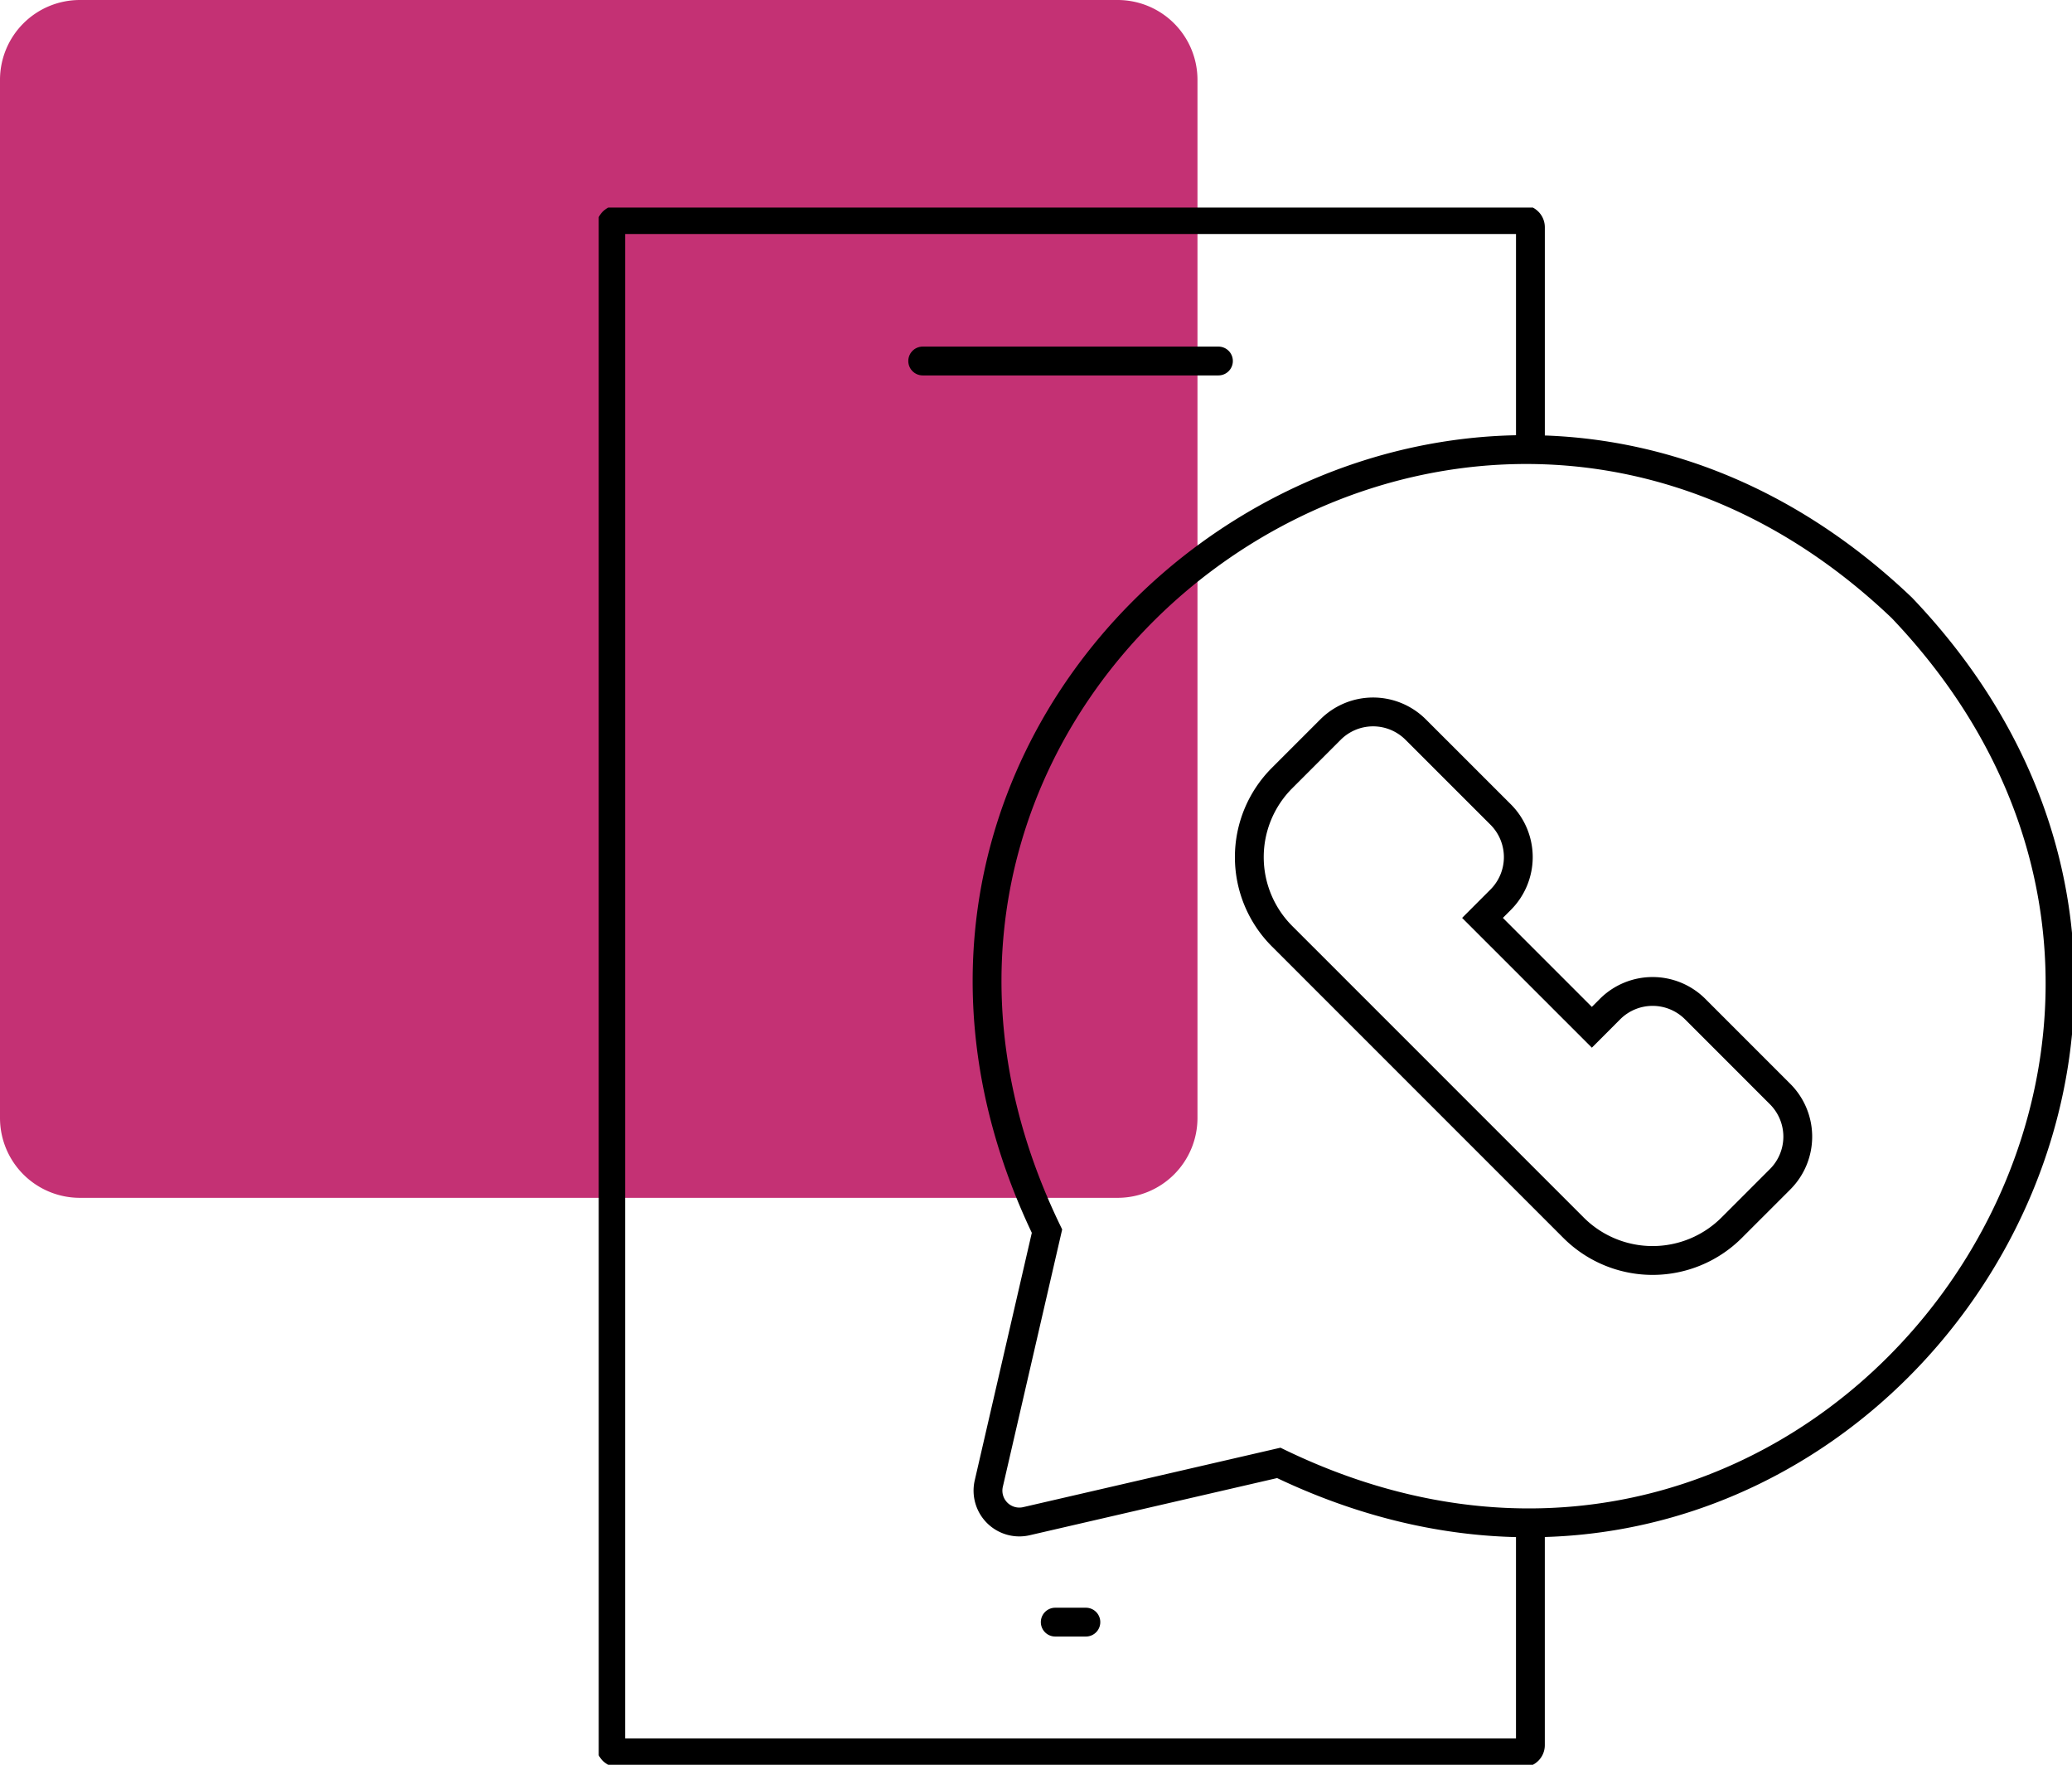
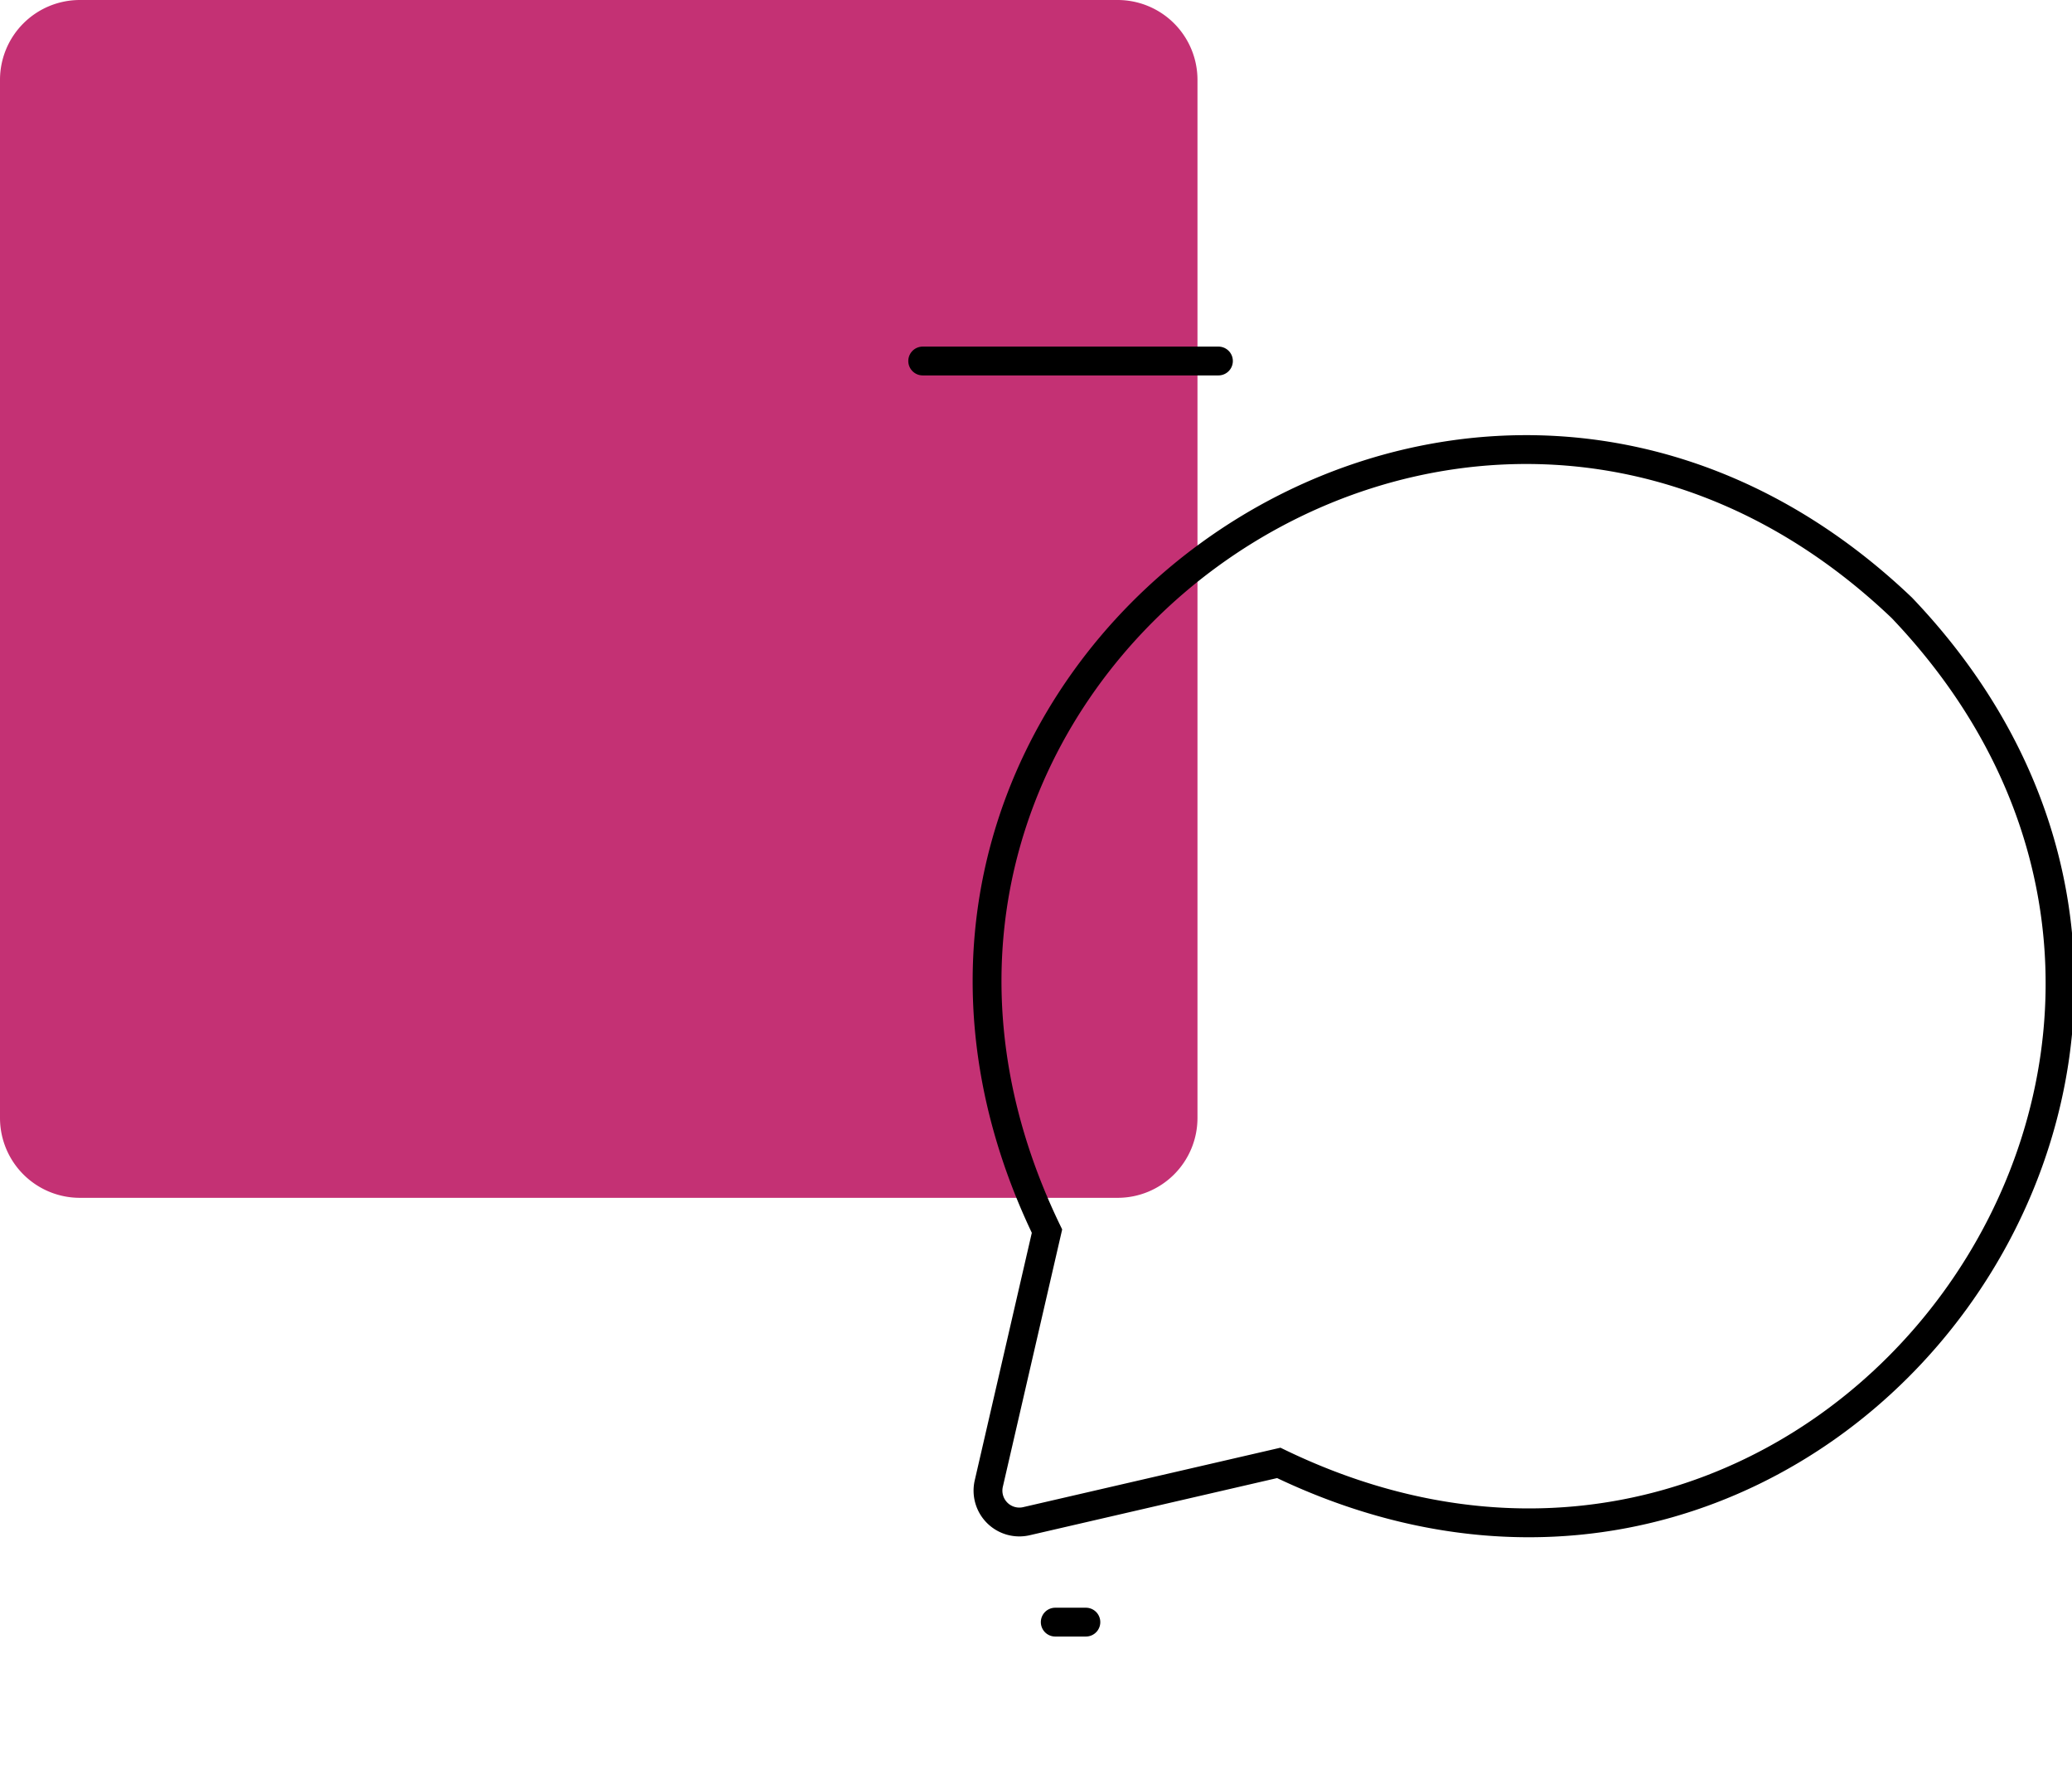
<svg xmlns="http://www.w3.org/2000/svg" id="Icon_whatsapp" data-name="Icon whatsapp" width="107.824" height="91.813" viewBox="0 0 107.824 91.813">
  <defs>
    <clipPath id="clip-path">
      <rect id="Rechteck_6040" data-name="Rechteck 6040" width="76.667" height="81.011" fill="none" />
    </clipPath>
  </defs>
  <path id="Pfad_32142" data-name="Pfad 32142" d="M88.6,62.316H34.593a4.155,4.155,0,0,1-4.154-4.154V4.154A4.155,4.155,0,0,1,34.593,0H88.6a4.155,4.155,0,0,1,4.154,4.154V58.162A4.155,4.155,0,0,1,88.6,62.316" transform="translate(-30.439 0)" fill="#c43174" />
  <g id="Gruppe_26603" data-name="Gruppe 26603" transform="translate(31.158 10.801)" clip-path="url(#clip-path)">
-     <path id="Pfad_32579" data-name="Pfad 32579" d="M48.609,69.126v10.99a.4.4,0,0,1-.4.4H1.149a.4.4,0,0,1-.4-.4V1.149a.4.4,0,0,1,.4-.4H48.21a.4.4,0,0,1,.4.4v11.44" transform="translate(-0.127 -0.127)" fill="none" stroke="#000" stroke-miterlimit="10" stroke-width="1.5" />
    <line id="Linie_290" data-name="Linie 290" x2="15.39" transform="translate(16.858 7.98)" fill="none" stroke="#000" stroke-linecap="round" stroke-miterlimit="10" stroke-width="1.5" />
    <line id="Linie_291" data-name="Linie 291" x2="1.595" transform="translate(23.755 73.589)" fill="none" stroke="#000" stroke-linecap="round" stroke-miterlimit="10" stroke-width="1.5" />
    <path id="Pfad_32580" data-name="Pfad 32580" d="M71.924,23.383C48.9,1.436,13.613,27.192,27.439,55.81h0L24.411,68.939A1.632,1.632,0,0,0,26.368,70.9L39.5,67.867h0C68.14,81.7,93.861,46.38,71.924,23.383Z" transform="translate(-4.113 -2.562)" fill="none" stroke="#000" stroke-miterlimit="10" stroke-width="1.5" />
-     <path id="Pfad_32581" data-name="Pfad 32581" d="M63.945,47.034a3.133,3.133,0,0,0-4.426,0l-.948.949L52.88,42.292l.948-.949a3.133,3.133,0,0,0,0-4.426L49.4,32.492a3.133,3.133,0,0,0-4.426,0l-2.529,2.529a5.819,5.819,0,0,0,0,8.219L57.622,58.415a5.82,5.82,0,0,0,8.22,0l2.529-2.529a3.133,3.133,0,0,0,0-4.426Z" transform="translate(-6.891 -5.34)" fill="none" stroke="#000" stroke-miterlimit="10" stroke-width="1.5" />
  </g>
</svg>